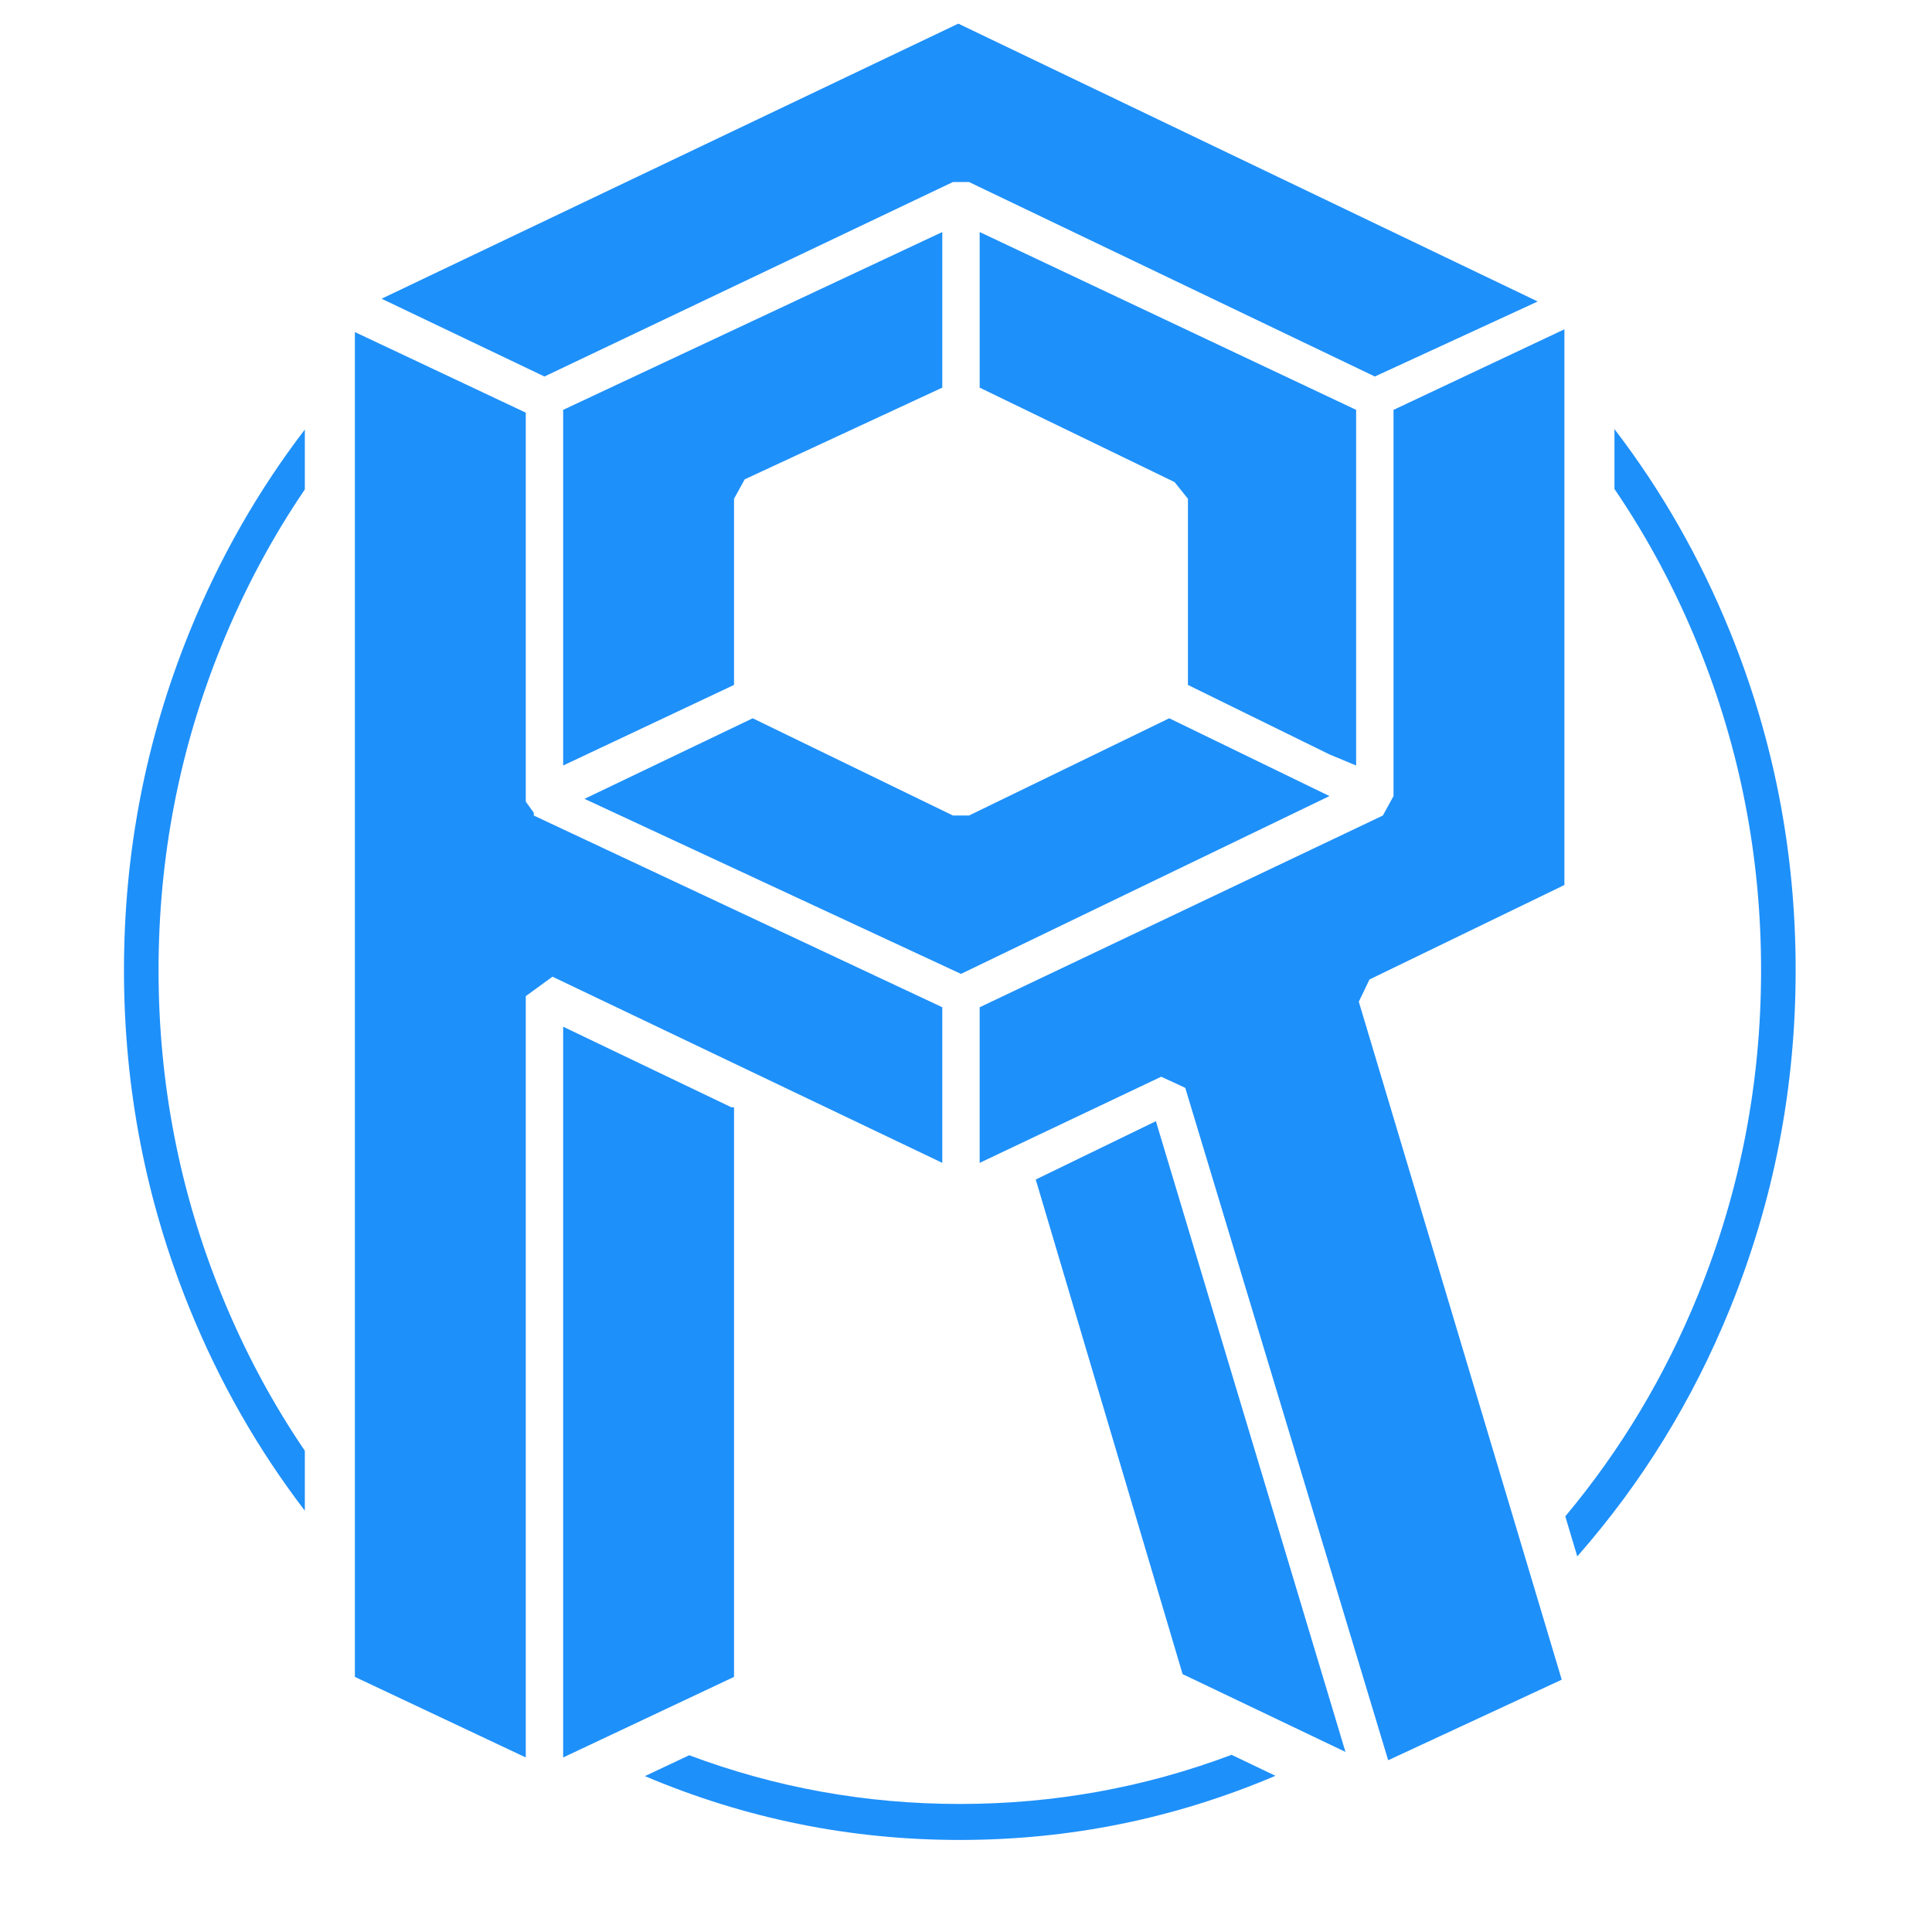
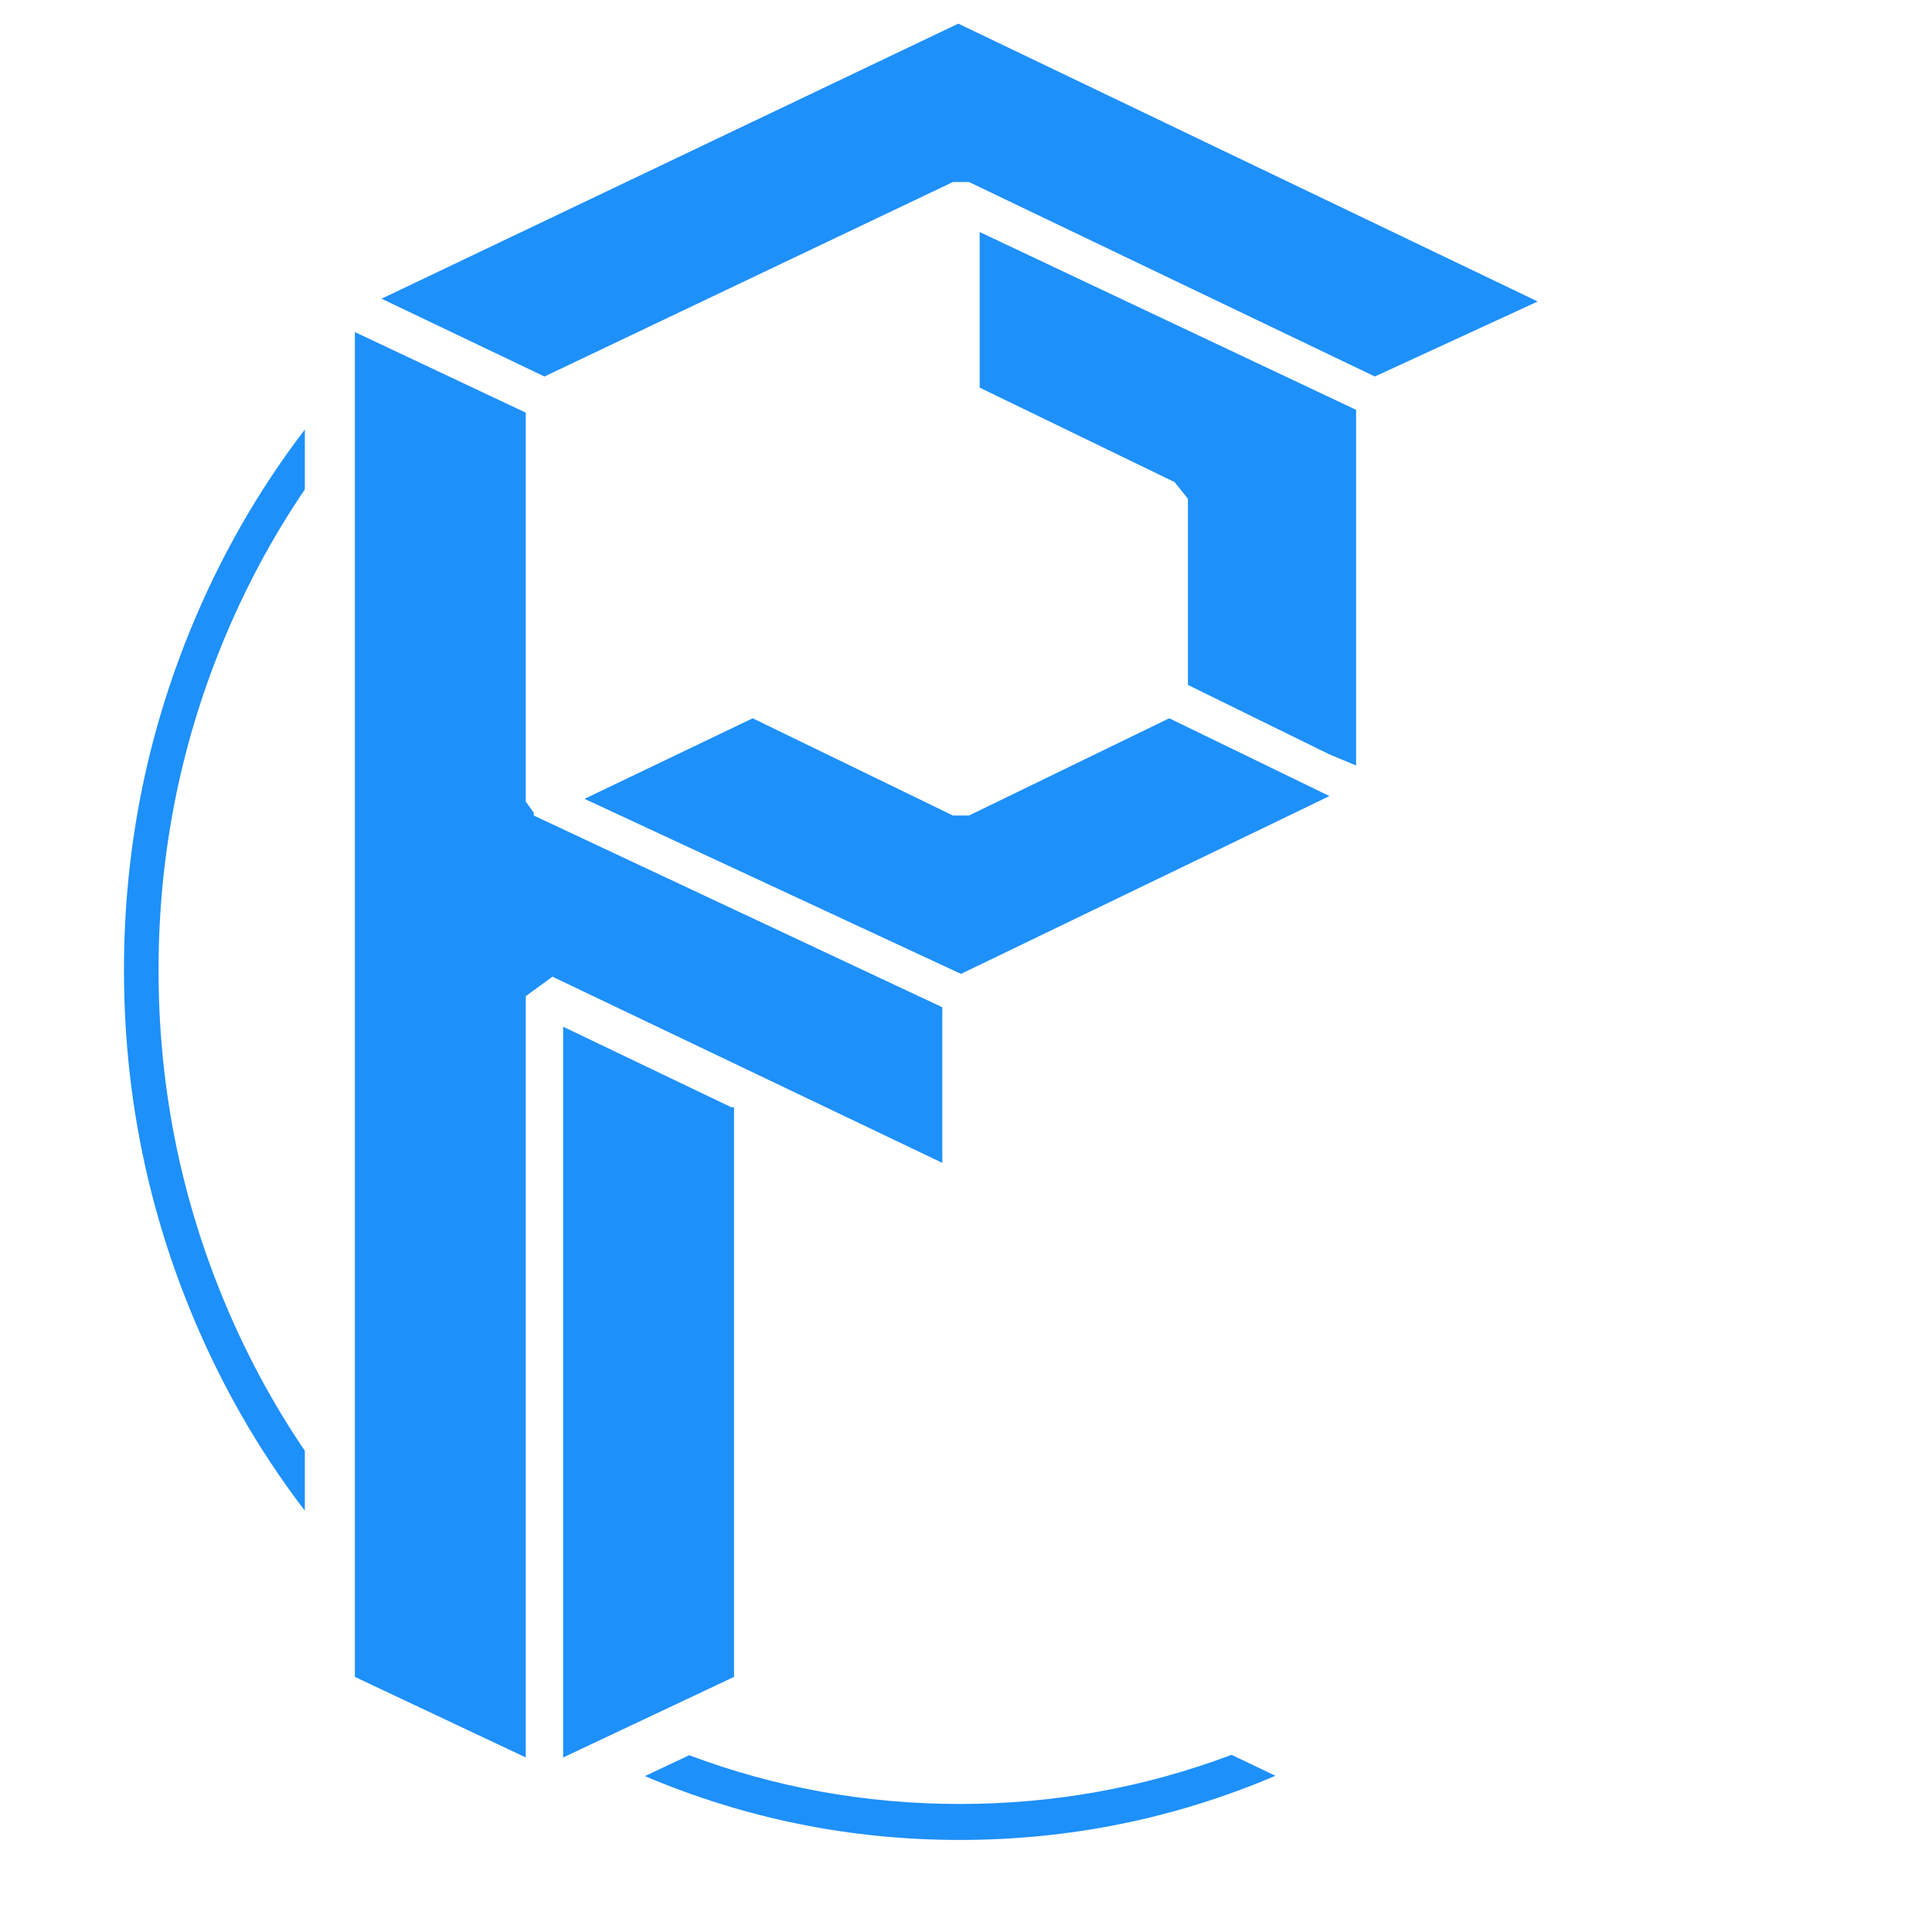
<svg xmlns="http://www.w3.org/2000/svg" version="1.1" width="1000" height="1000" viewBox="0 0 1000 1000" xml:space="preserve">
  <defs>
  </defs>
-   <rect x="0" y="0" width="100%" height="100%" fill="rgba(255,255,255,0)" />
  <g transform="matrix(1 0 0 1 496.8 482.294)" id="658625">
    <g style="">
      <g transform="matrix(6.399 0 0 6.659 -0.09 -378.737)" id="element-id-12014">
        <path style="stroke: rgb(0,0,0); stroke-width: 0; stroke-dasharray: none; stroke-linecap: butt; stroke-dashoffset: 0; stroke-linejoin: miter; stroke-miterlimit: 10; is-custom-font: none; font-file-url: none; fill: rgb(30,144,250); fill-rule: evenodd; opacity: 1;" transform=" translate(-274.986, -140.259)" d="M 308.57 153.973 l 13.174 -5.831 l -46.866 -21.597 l -46.65 21.381 l 13.174 6.047 l 33.044 -15.118 h 1.296 z" stroke-linecap="round" />
      </g>
      <g transform="matrix(6.399 0 0 6.659 -107.194 -224.131)" id="element-id-71496">
-         <path style="stroke: rgb(0,0,0); stroke-width: 0; stroke-dasharray: none; stroke-linecap: butt; stroke-dashoffset: 0; stroke-linejoin: miter; stroke-miterlimit: 10; is-custom-font: none; font-file-url: none; fill: rgb(30,144,250); fill-rule: evenodd; opacity: 1;" transform=" translate(-258.248, -163.476)" d="M 273.582 142.743 l -30.668 13.822 v 27.644 l 13.822 -6.263 v -14.47 l 0.864 -1.512 l 15.982 -7.127 z" stroke-linecap="round" />
-       </g>
+         </g>
      <g transform="matrix(6.399 0 0 6.659 107.706 -224.131)" id="element-id-57150">
-         <path style="stroke: rgb(0,0,0); stroke-width: 0; stroke-dasharray: none; stroke-linecap: butt; stroke-dashoffset: 0; stroke-linejoin: miter; stroke-miterlimit: 10; is-custom-font: none; font-file-url: none; fill: rgb(30,144,250); fill-rule: evenodd; opacity: 1;" transform=" translate(-291.832, -163.476)" d="M 307.058 156.565 l -30.452 -13.822 v 12.094 l 15.766 7.343 l 1.08 1.296 v 14.47 l 11.446 5.4 l 2.16 0.863 z" stroke-linecap="round" />
+         <path style="stroke: rgb(0,0,0); stroke-width: 0; stroke-dasharray: none; stroke-linecap: butt; stroke-dashoffset: 0; stroke-linejoin: miter; stroke-miterlimit: 10; is-custom-font: none; font-file-url: none; fill: rgb(30,144,250); fill-rule: evenodd; opacity: 1;" transform=" translate(-291.832, -163.476)" d="M 307.058 156.565 l -30.452 -13.822 v 12.094 l 15.766 7.343 l 1.08 1.296 v 14.47 l 11.446 5.4 l 2.16 0.863 " stroke-linecap="round" />
      </g>
      <g transform="matrix(6.399 0 0 6.659 161.603 58.478)" id="element-id-87871">
-         <path style="stroke: rgb(0,0,0); stroke-width: 0; stroke-dasharray: none; stroke-linecap: butt; stroke-dashoffset: 0; stroke-linejoin: miter; stroke-miterlimit: 10; is-custom-font: none; font-file-url: none; fill: rgb(30,144,250); fill-rule: evenodd; opacity: 1;" transform=" translate(-300.255, -205.914)" d="M 323.688 255.264 l -16.414 -52.698 l 0.864 -1.728 l 15.766 -7.343 v -43.194 l -13.822 6.263 v 30.02 l -0.864 1.512 l -32.612 14.902 v 12.095 l 14.686 -6.696 l 1.944 0.864 l 16.414 52.266 z" stroke-linecap="round" />
-       </g>
+         </g>
      <g transform="matrix(6.399 0 0 6.659 -161.092 58.477)" id="element-id-30553">
        <path style="stroke: rgb(0,0,0); stroke-width: 0; stroke-dasharray: none; stroke-linecap: butt; stroke-dashoffset: 0; stroke-linejoin: miter; stroke-miterlimit: 10; is-custom-font: none; font-file-url: none; fill: rgb(30,144,250); fill-rule: evenodd; opacity: 1;" transform=" translate(-249.825, -205.914)" d="M 226.068 255.048 l 13.823 6.263 v -59.177 l 2.159 -1.512 l 31.532 14.471 v -12.095 l -33.044 -14.902 v -0.216 l -0.647 -0.864 v -30.236 l -13.823 -6.263 z" stroke-linecap="round" />
      </g>
      <g transform="matrix(6.399 0 0 6.659 373.01 31.557)" id="element-id-63215">
-         <path style="stroke: rgb(0,0,0); stroke-width: 0; stroke-dasharray: none; stroke-linecap: butt; stroke-dashoffset: 0; stroke-linejoin: miter; stroke-miterlimit: 10; is-custom-font: none; font-file-url: none; fill: rgb(30,144,250); fill-rule: evenodd; opacity: 1;" transform=" translate(-333.293, -201.872)" d="M 342.61 200.112 c 0 -9.17 -1.772 -17.942 -5.314 -26.317 c -2.414 -5.706 -5.528 -10.952 -9.343 -15.736 v 4.652 c 2.678 3.781 4.933 7.838 6.767 12.173 c 3.395 8.027 5.093 16.437 5.093 25.228 c 0 8.791 -1.698 17.2 -5.093 25.227 c -2.68 6.336 -6.261 12.08 -10.744 17.231 l 0.969 3.114 c 5.214 -5.698 9.331 -12.116 12.351 -19.255 c 3.542 -8.376 5.314 -17.148 5.314 -26.317 z" stroke-linecap="round" />
-       </g>
+         </g>
      <g transform="matrix(6.399 0 0 6.659 -385.823 19.837)" id="element-id-44046">
        <path style="stroke: rgb(0,0,0); stroke-width: 0; stroke-dasharray: none; stroke-linecap: butt; stroke-dashoffset: 0; stroke-linejoin: miter; stroke-miterlimit: 10; is-custom-font: none; font-file-url: none; fill: rgb(30,144,250); fill-rule: evenodd; opacity: 1;" transform=" translate(-214.705, -200.112)" d="M 207.39 200.112 c 0 9.169 1.772 17.941 5.314 26.317 c 2.407 5.692 5.512 10.926 9.315 15.701 v -4.657 c -2.666 -3.769 -4.912 -7.814 -6.739 -12.134 c -3.395 -8.027 -5.093 -16.436 -5.093 -25.227 c 0 -8.792 1.698 -17.201 5.093 -25.228 c 1.827 -4.32 4.073 -8.365 6.739 -12.134 v -4.657 c -3.803 4.776 -6.907 10.009 -9.315 15.702 c -3.543 8.375 -5.314 17.147 -5.314 26.317 z" stroke-linecap="round" />
      </g>
      <g transform="matrix(6.399 0 0 6.659 -1.472 -44.357)" id="element-id-69067">
        <path style="stroke: rgb(0,0,0); stroke-width: 0; stroke-dasharray: none; stroke-linecap: butt; stroke-dashoffset: 0; stroke-linejoin: miter; stroke-miterlimit: 10; is-custom-font: none; font-file-url: none; fill: rgb(30,144,250); fill-rule: evenodd; opacity: 1;" transform=" translate(-274.77, -190.472)" d="M 244.642 186.8 l 30.452 13.606 l 29.804 -13.822 l -12.958 -6.047 l -16.198 7.559 h -1.296 l -16.198 -7.559 z" stroke-linecap="round" />
      </g>
      <g transform="matrix(6.399 0 0 6.659 -161.092 238.251)" id="element-id-85718">
        <path style="stroke: rgb(0,0,0); stroke-width: 0; stroke-dasharray: none; stroke-linecap: butt; stroke-dashoffset: 0; stroke-linejoin: miter; stroke-miterlimit: 10; is-custom-font: none; font-file-url: none; fill: rgb(30,144,250); fill-rule: evenodd; opacity: 1;" transform=" translate(-249.825, -232.911)" d="M 242.914 261.311 l 13.822 -6.263 v -44.275 h -0.216 l -13.606 -6.263 z" stroke-linecap="round" />
      </g>
      <g transform="matrix(6.399 0 0 6.659 119.451 261.262)" id="element-id-6499">
-         <path style="stroke: rgb(0,0,0); stroke-width: 0; stroke-dasharray: none; stroke-linecap: butt; stroke-dashoffset: 0; stroke-linejoin: miter; stroke-miterlimit: 10; is-custom-font: none; font-file-url: none; fill: rgb(30,144,250); fill-rule: evenodd; opacity: 1;" transform=" translate(-293.667, -236.366)" d="M 306.194 260.879 l -15.334 -49.026 l -9.719 4.535 l 11.879 38.444 z" stroke-linecap="round" />
-       </g>
+         </g>
      <g transform="matrix(6.399 0 0 6.659 0.189 448.032)" id="element-id-58256">
        <path style="stroke: rgb(0,0,0); stroke-width: 0; stroke-dasharray: none; stroke-linecap: butt; stroke-dashoffset: 0; stroke-linejoin: miter; stroke-miterlimit: 10; is-custom-font: none; font-file-url: none; fill: rgb(30,144,250); fill-rule: evenodd; opacity: 1;" transform=" translate(-275.029, -264.413)" d="M 275 267.721 c -8.861 0 -17.351 -1.654 -25.471 -4.962 l 3.58 -1.622 c 7.013 2.525 14.31 3.787 21.891 3.787 c 7.613 0 14.94 -1.273 21.98 -3.819 l 0.485 0.222 l 1.226 0.563 l 1.227 0.564 l 0.612 0.281 c -8.137 3.324 -16.647 4.986 -25.53 4.986 z" stroke-linecap="round" />
      </g>
    </g>
  </g>
</svg>